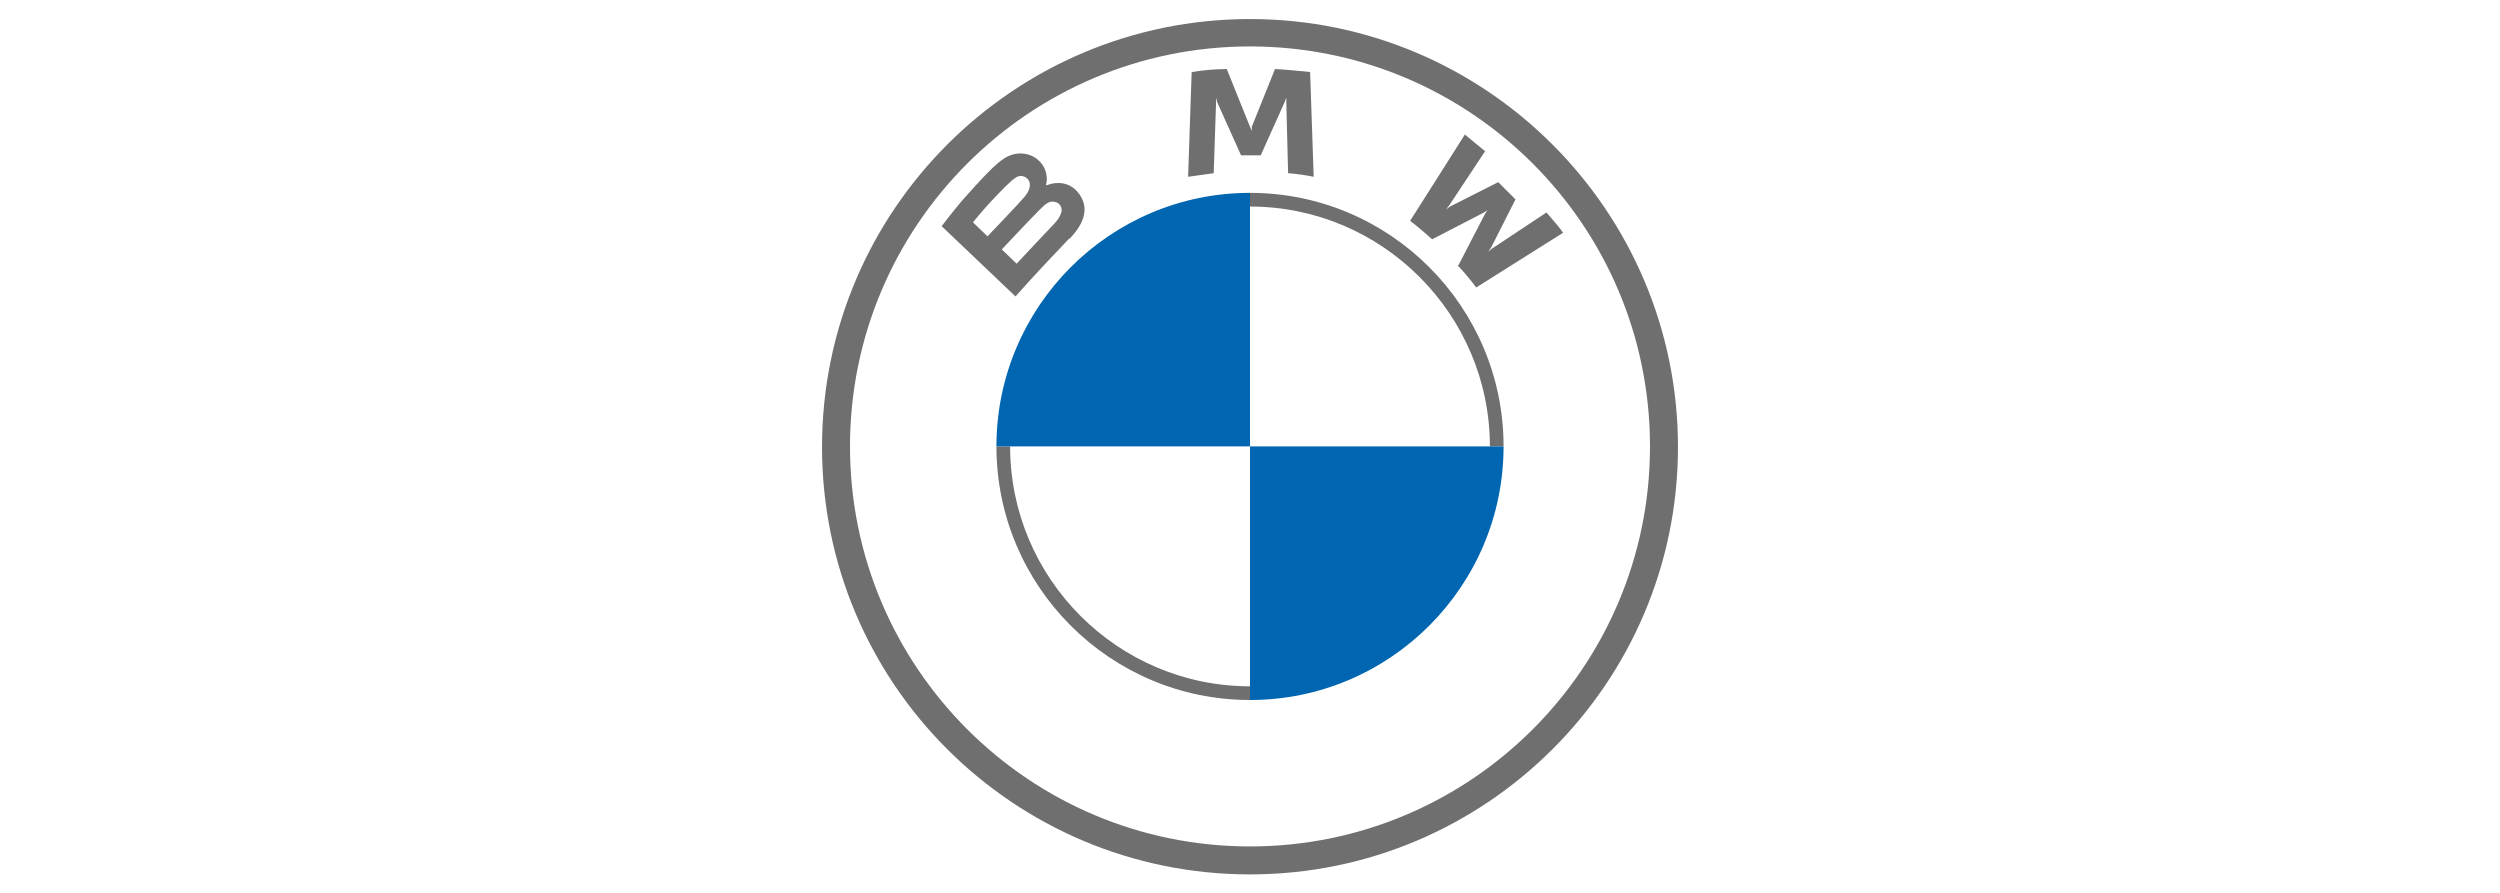
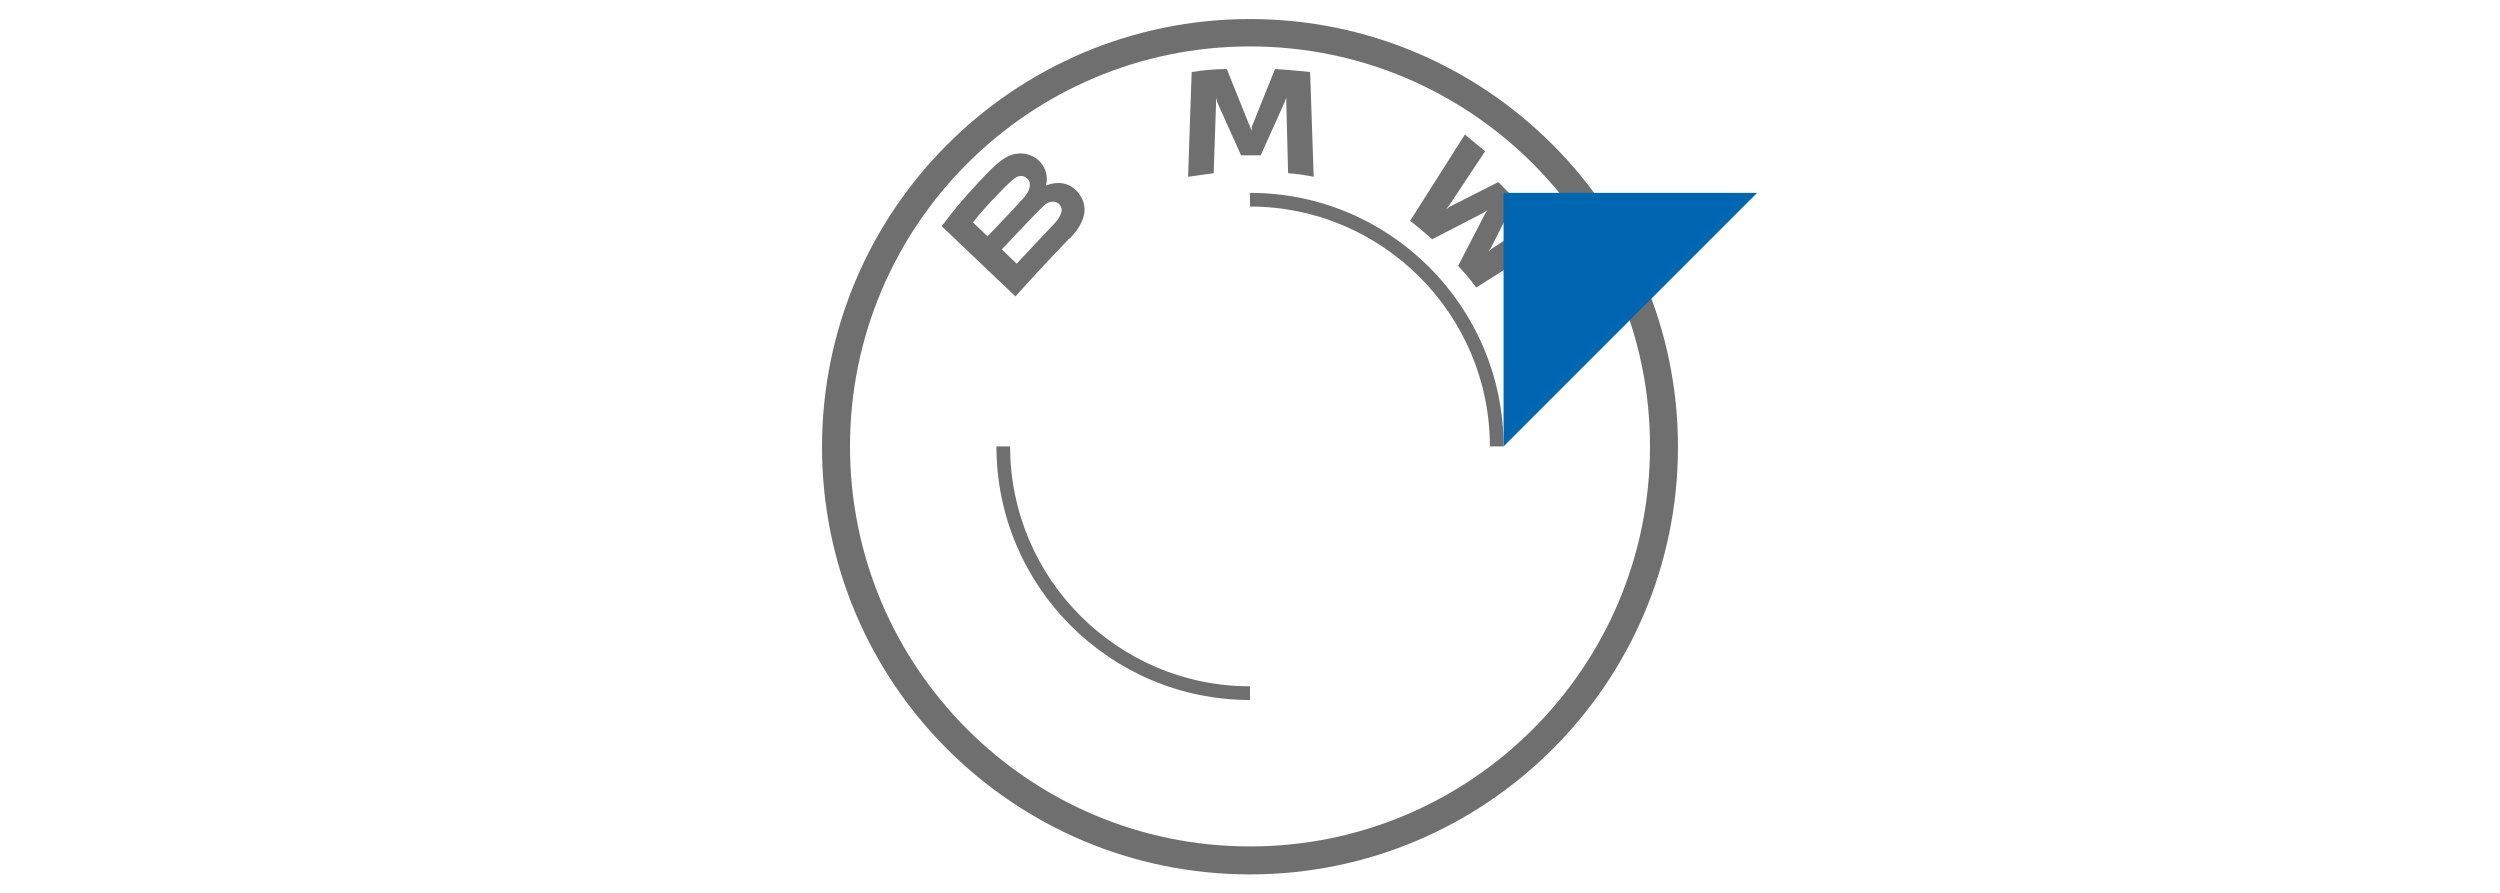
<svg xmlns="http://www.w3.org/2000/svg" id="Layer_1" version="1.1" viewBox="0 0 42 15">
  <defs>
    <style>
      .st0 {
        fill: #6f6f6f;
      }

      .st1 {
        fill: #0066b1;
      }
    </style>
  </defs>
  <path class="st0" d="M21,.32c-3.97,0-7.19,3.22-7.19,7.19s3.22,7.18,7.19,7.18,7.19-3.22,7.19-7.18S24.97.32,21,.32h0ZM27.72,7.5c0,3.71-3.01,6.72-6.72,6.72s-6.72-3.01-6.72-6.72S17.29.78,21,.78s6.72,3.01,6.72,6.72Z" />
  <path class="st0" d="M21,3.24v.23h0c2.22,0,4.03,1.81,4.03,4.03h.23c0-2.35-1.91-4.26-4.26-4.26h0M21,11.53c-2.22,0-4.03-1.81-4.03-4.03h-.23c0,2.35,1.91,4.26,4.26,4.26" />
  <g>
    <path id="W" class="st0" d="M24.48,4.45c.1.1.24.27.32.38l1.46-.92c-.07-.1-.19-.24-.28-.34l-.92.61-.06.05.05-.07.41-.81-.29-.29-.81.41-.07.05.05-.06.61-.92c-.11-.09-.21-.17-.34-.28l-.92,1.45c.12.09.27.22.37.31l.87-.45.06-.04-.04.06-.45.87Z" />
    <path id="M" class="st0" d="M21.18,2.61l.4-.89.03-.08v.08s.03,1.19.03,1.19c.14.01.28.03.43.06l-.06-1.76c-.2-.02-.4-.04-.59-.05l-.39.97v.07s-.03-.07-.03-.07l-.39-.97c-.2,0-.4.02-.59.05l-.06,1.76c.14-.02.29-.04.43-.06l.04-1.19v-.08s.02.08.02.08l.4.89h.36Z" />
    <path id="B_x5F_22d" class="st0" d="M17.97,4.01c.23-.24.36-.52.13-.79-.13-.15-.33-.18-.51-.11h-.02s0,0,0,0c.03-.07.04-.29-.15-.44-.09-.07-.21-.1-.32-.09-.22.02-.38.17-.83.67-.14.15-.33.39-.45.55,0,0,1.24,1.18,1.24,1.18.41-.46.58-.63.9-.97ZM16.35,3.73c.25-.31.52-.58.64-.69.04-.03.08-.07.13-.08.08-.02.17.04.18.12s-.03.16-.09.23c-.13.15-.62.66-.62.66,0,0-.24-.23-.24-.23ZM16.83,4.19s.47-.5.63-.66c.06-.06.1-.1.14-.12.05-.03.11-.03.17,0,.05.03.08.1.06.16-.02.07-.07.14-.12.19-.07.07-.63.67-.63.67l-.25-.24Z" />
  </g>
-   <path class="st1" d="M21,3.24v4.26h-4.26c0-2.35,1.91-4.26,4.26-4.26Z" />
-   <path class="st1" d="M25.26,7.5c0,2.35-1.91,4.26-4.26,4.26v-4.26h4.26Z" />
+   <path class="st1" d="M25.26,7.5v-4.26h4.26Z" />
</svg>